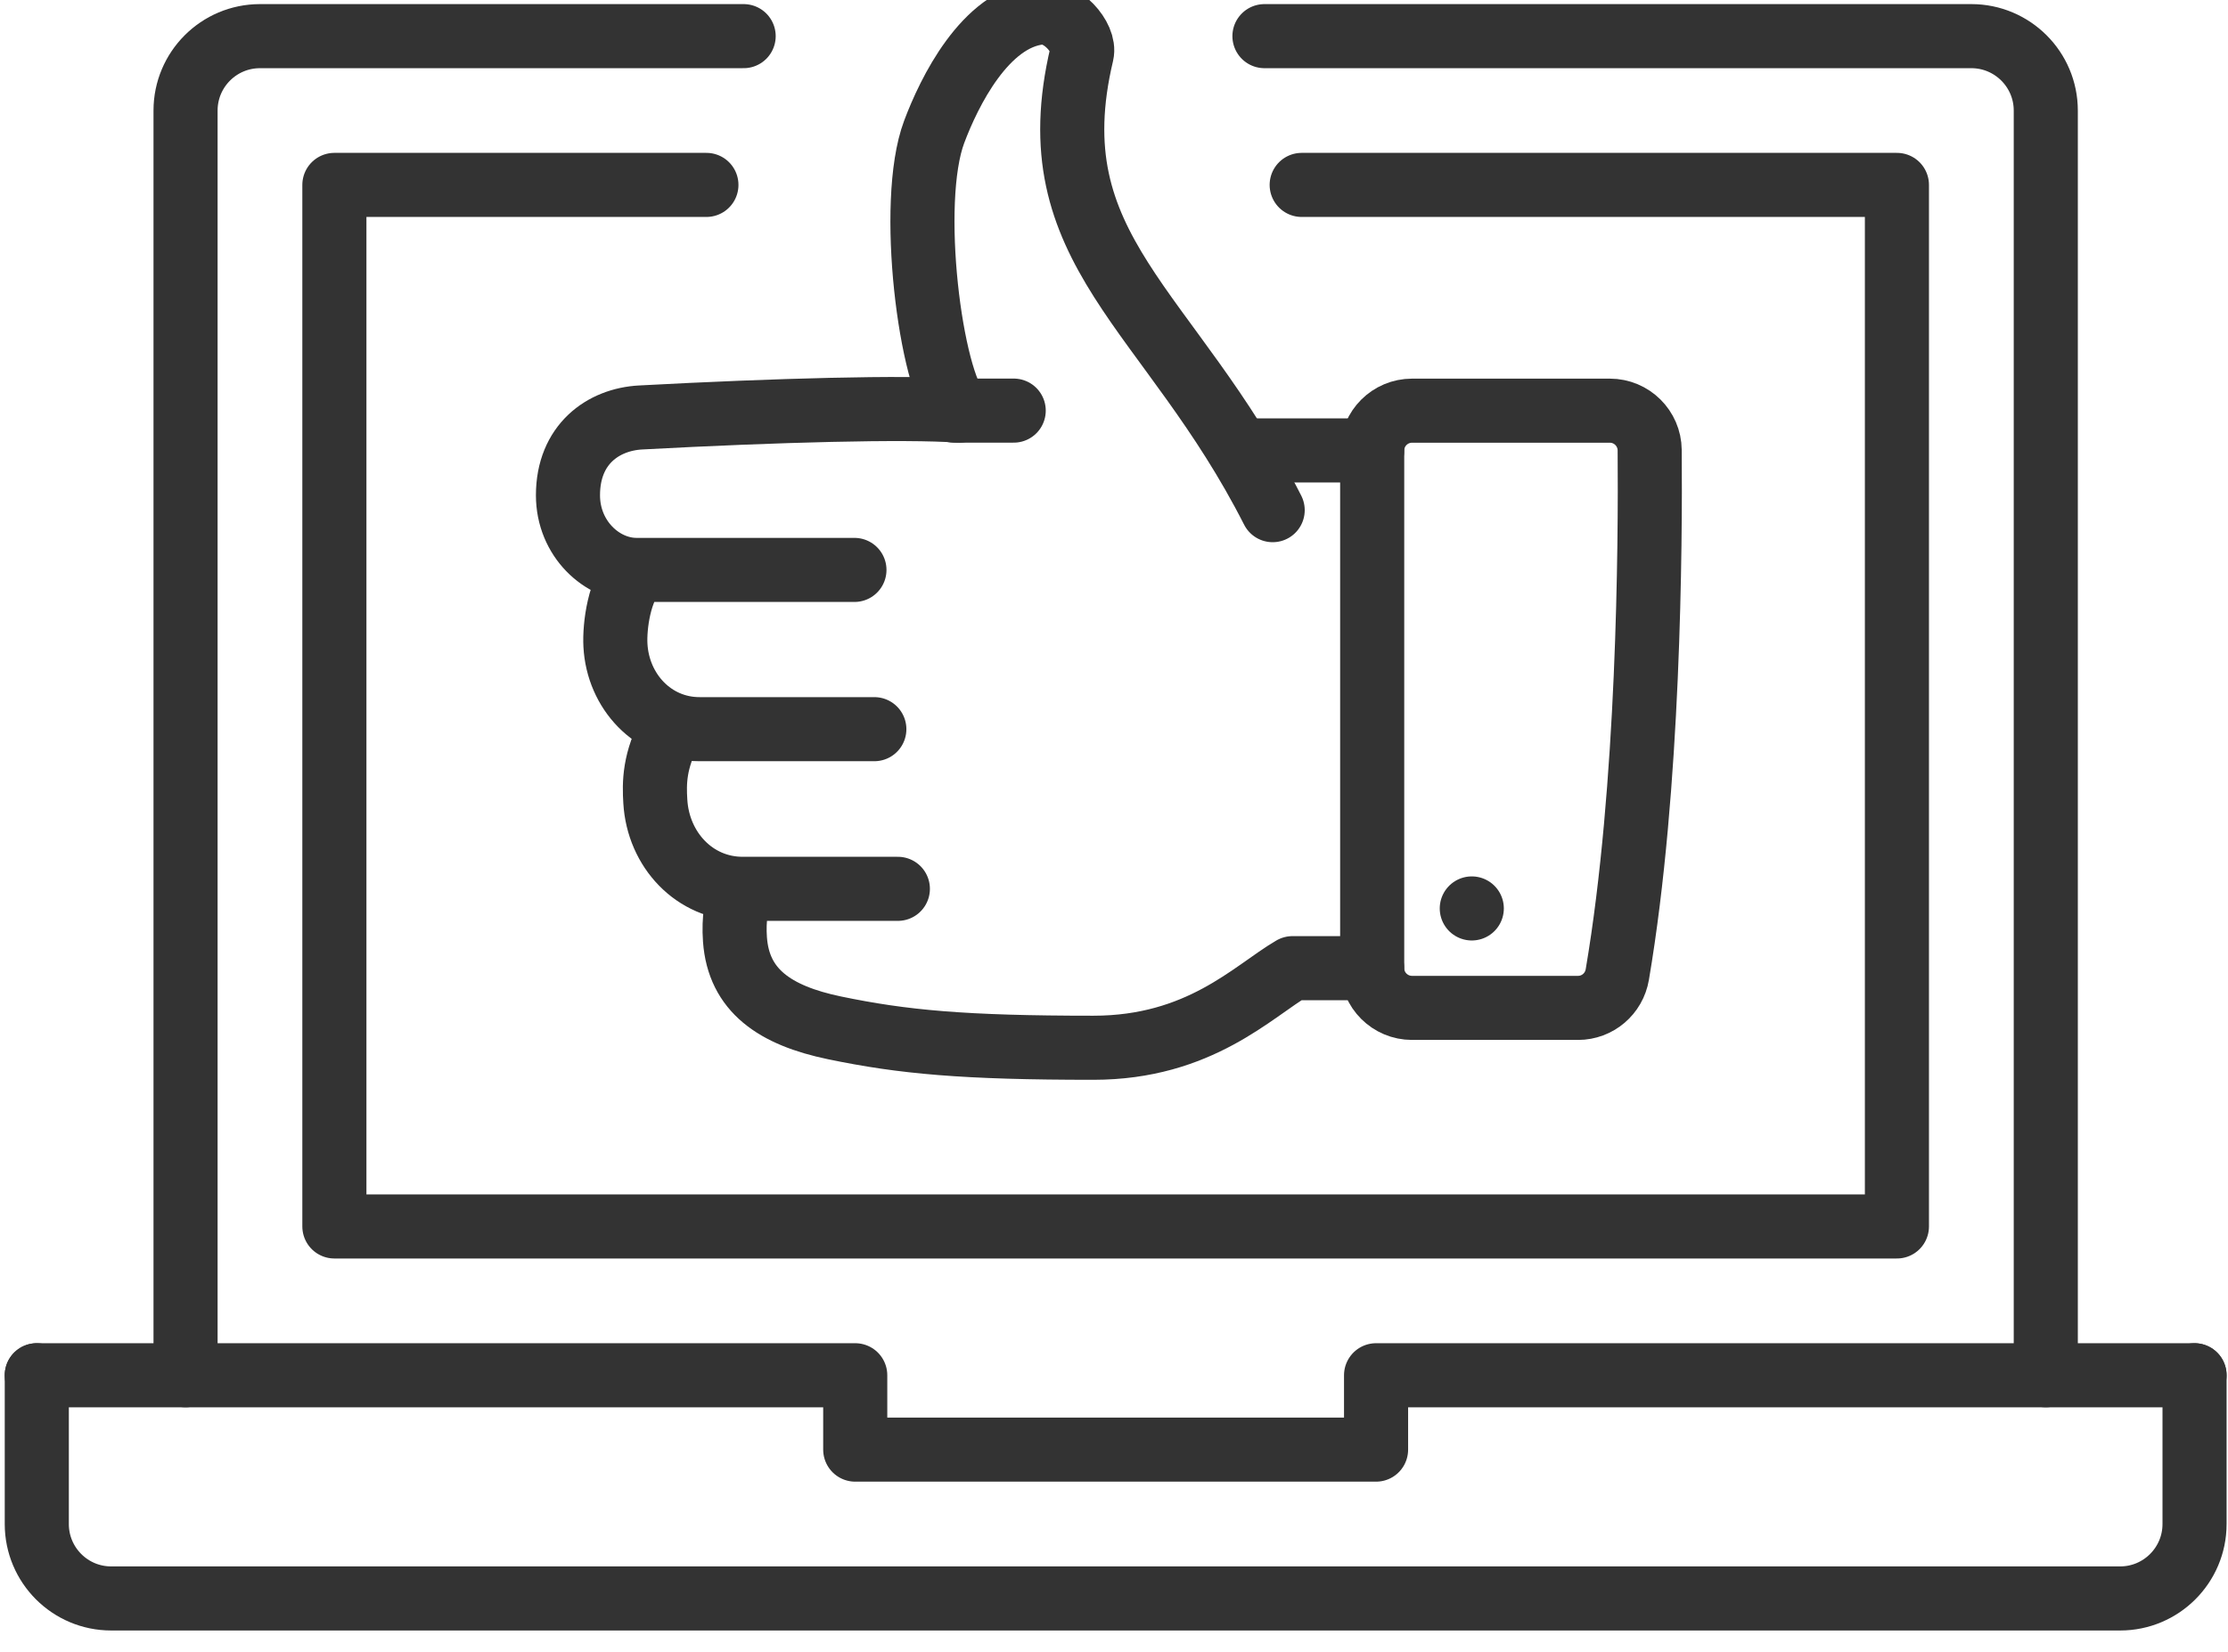
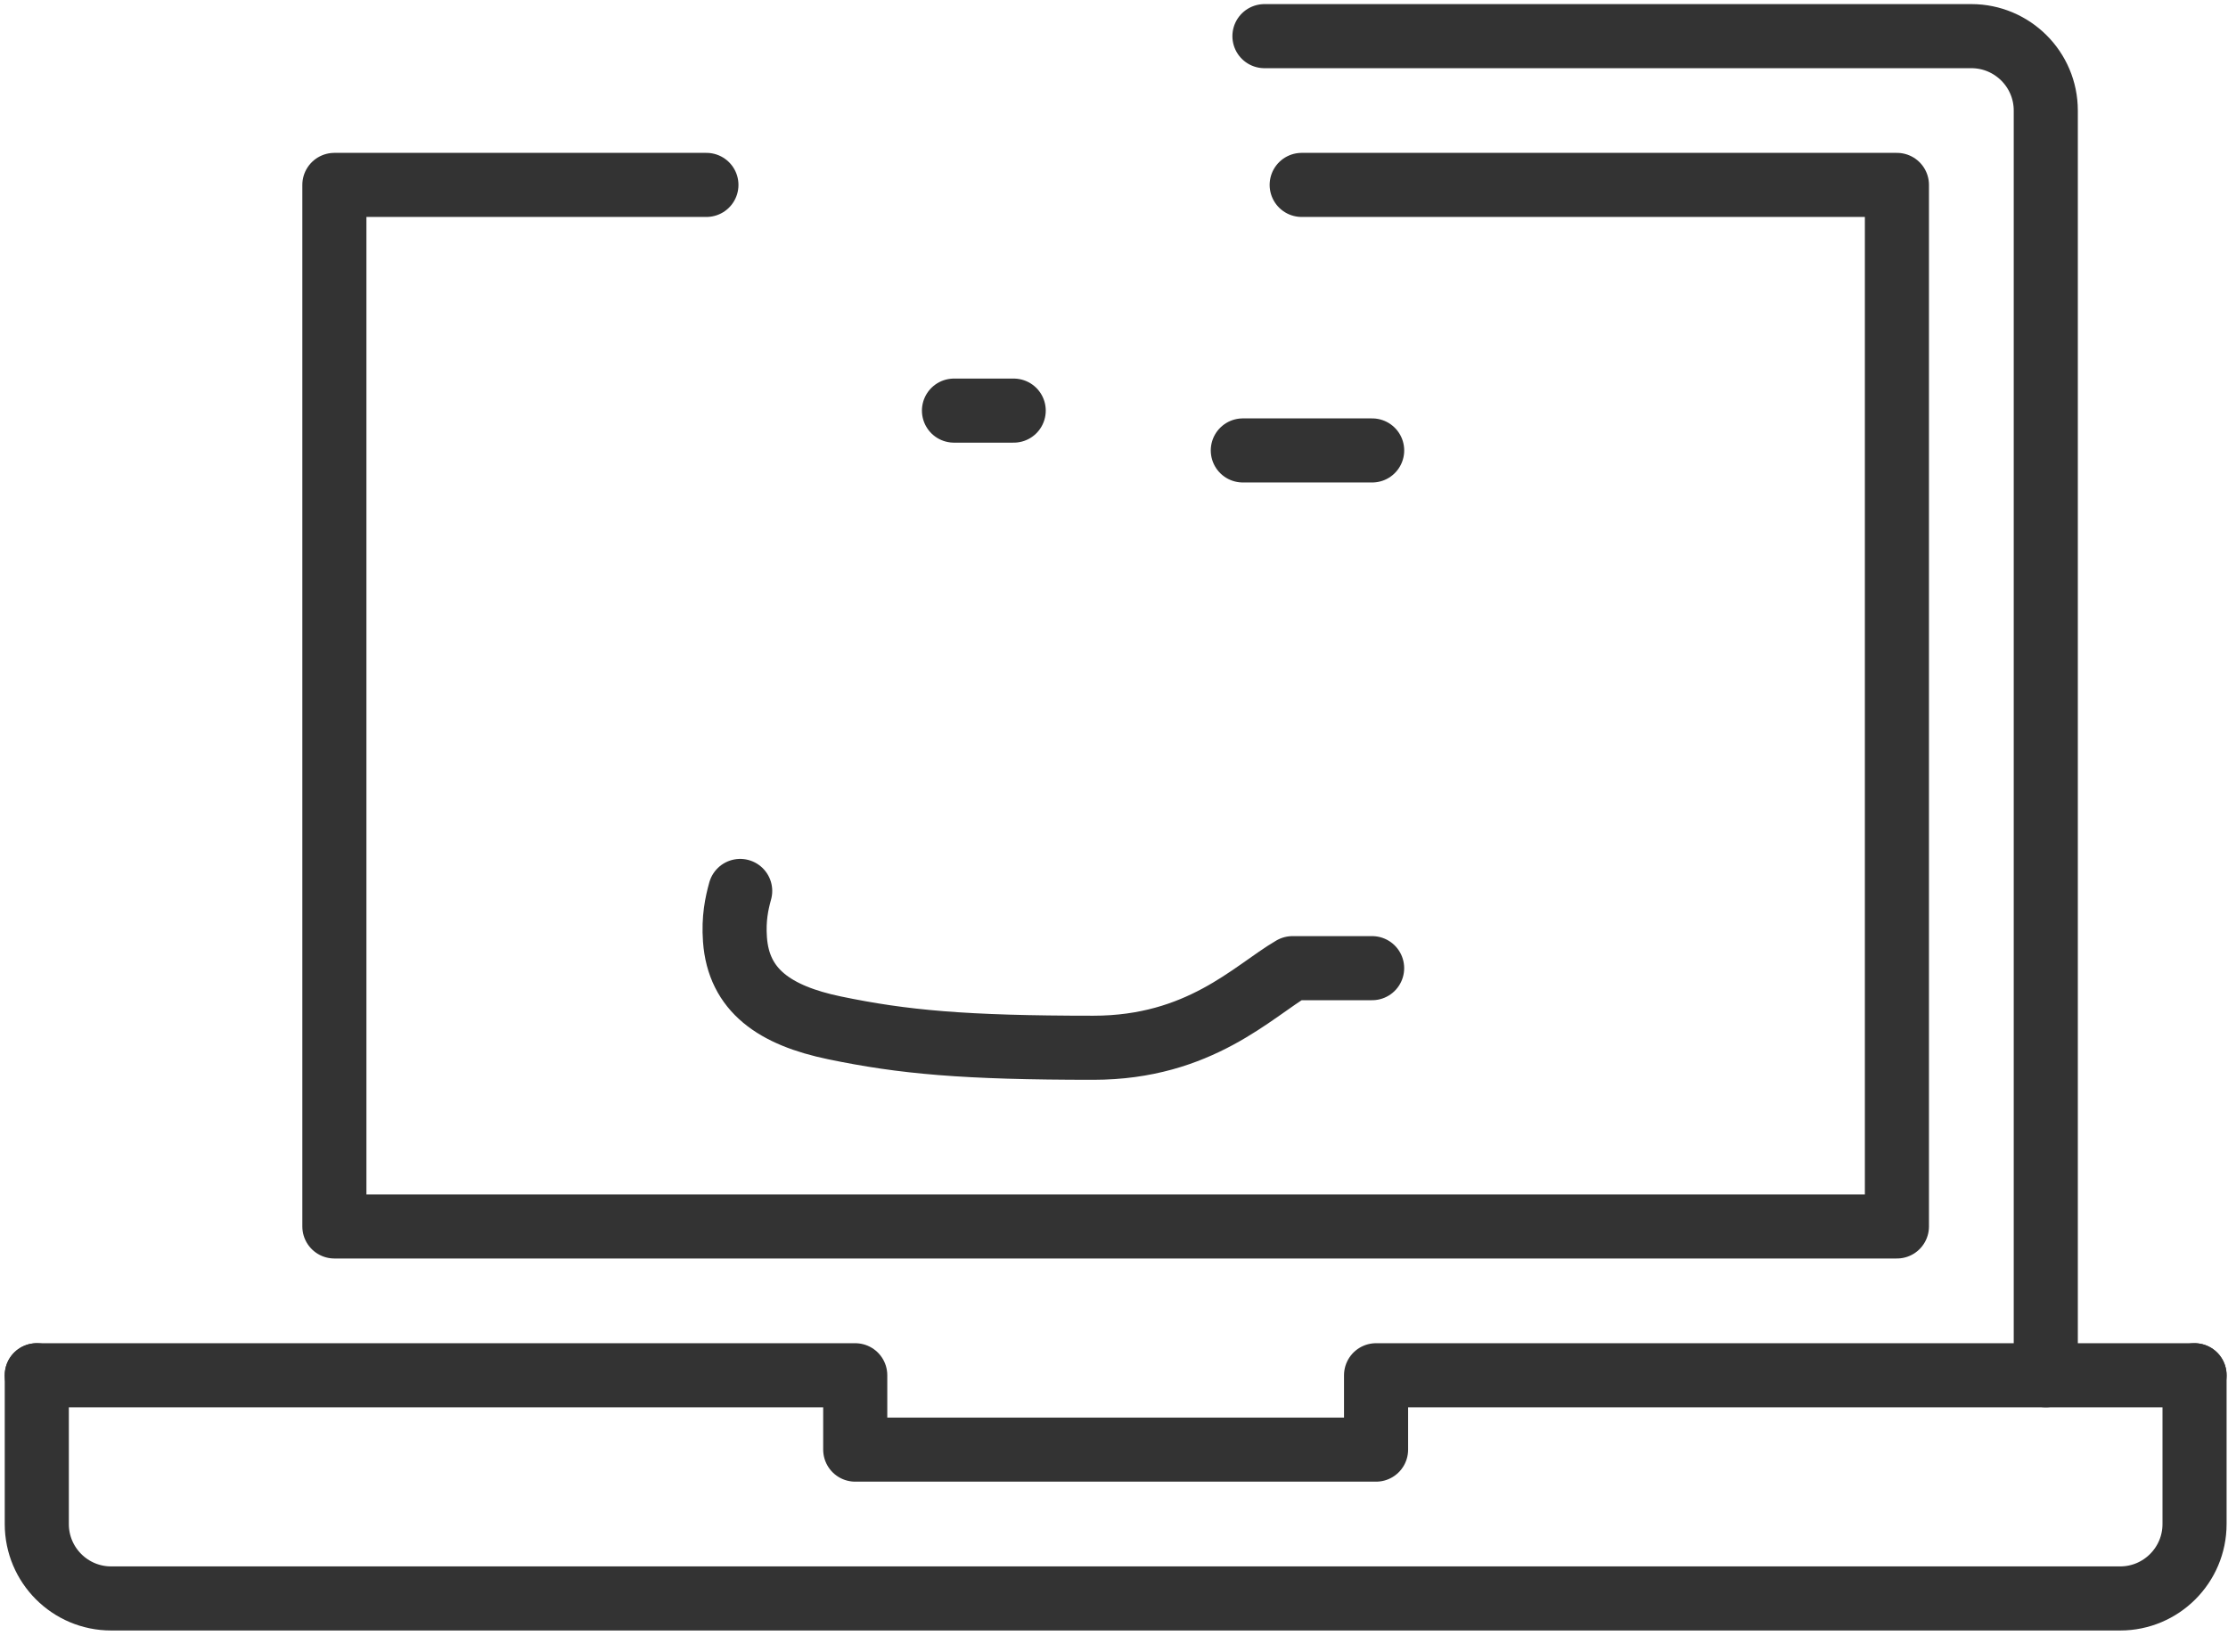
<svg xmlns="http://www.w3.org/2000/svg" version="1.1" width="69.523" height="51.569" enable-background="new 0 0 100 100" xml:space="preserve">
  <rect id="backgroundrect" width="100%" height="100%" x="0" y="0" fill="none" stroke="none" class="" style="" />
  <g class="currentLayer" style="">
    <title>Layer 1</title>
    <g id="svg_1" class="">
-       <path fill-rule="evenodd" clip-rule="evenodd" fill="none" stroke="#333333" stroke-width="2" stroke-linecap="round" stroke-linejoin="round" stroke-miterlimit="10" d="M39.713,15.922 c-3.21,-6.318 -7.416,-8.099 -5.956,-14.241 c0.12,-0.508 -0.631,-1.365 -1.314,-1.287 l0,0 c-1.706,0.192 -2.828,2.479 -3.293,3.722 c-0.83,2.211 -0.108,7.779 0.776,8.7 c-1.674,-0.12 -5.692,-0.015 -9.935,0.213 c-1.164,0.062 -2.268,0.835 -2.268,2.428 c0,1.358 1.063,2.33 2.136,2.33 h6.803 M20.946,22.758 c-0.537,0.971 -0.533,1.681 -0.497,2.258 c0.089,1.502 1.22,2.724 2.724,2.724 h4.844 M19.859,17.817 c-0.536,0.553 -0.687,1.717 -0.655,2.32 c0.077,1.445 1.176,2.62 2.622,2.62 h5.457 " id="svg_2" />
      <line fill-rule="evenodd" clip-rule="evenodd" fill="none" stroke="#333333" stroke-width="2" stroke-linecap="round" stroke-linejoin="round" stroke-miterlimit="10" x1="42.817" y1="14.058" x2="38.781" y2="14.058" id="svg_3" />
-       <path fill-rule="evenodd" clip-rule="evenodd" fill="none" stroke="#333333" stroke-width="2" stroke-linecap="round" stroke-linejoin="round" stroke-miterlimit="10" d="M44.062,31.456 h5.179 c0.609,0 1.124,-0.44 1.226,-1.042 c0.994,-5.852 1.034,-13.435 1.01,-16.365 c-0.007,-0.682 -0.562,-1.232 -1.243,-1.232 h-6.171 c-0.688,0 -1.245,0.556 -1.245,1.242 v16.156 C42.817,30.901 43.375,31.456 44.062,31.456 z" id="svg_4" />
      <path fill-rule="evenodd" clip-rule="evenodd" fill="none" stroke="#333333" stroke-width="2" stroke-linecap="round" stroke-linejoin="round" stroke-miterlimit="10" d="M23.097,27.806 c-0.108,0.391 -0.21,0.858 -0.163,1.515 c0.115,1.593 1.243,2.37 3.106,2.758 c2.136,0.444 4.04,0.621 8.077,0.621 c3.315,0 4.974,-1.759 6.215,-2.484 c1.553,0 2.484,0 2.484,0 " id="svg_5" />
      <line fill="none" stroke="#333333" stroke-width="2" stroke-linecap="round" stroke-linejoin="round" stroke-miterlimit="10" x1="29.768" y1="12.815" x2="31.632" y2="12.815" id="svg_6" />
-       <line fill="none" stroke="#333333" stroke-width="2" stroke-linecap="round" stroke-linejoin="round" stroke-miterlimit="10" x1="45.926" y1="28.352" x2="45.926" y2="28.352" id="svg_7" />
    </g>
    <g id="svg_8" class="">
      <path fill="none" stroke="#333333" stroke-width="2" stroke-linecap="round" stroke-linejoin="round" stroke-miterlimit="10" d="M68.479,42.921 v4.644 c0,1.281 -1.04,2.322 -2.321,2.322 H3.469 c-1.283,0 -2.321,-1.041 -2.321,-2.322 v-4.644 " id="svg_9" />
      <path fill="none" stroke="#333333" stroke-width="2" stroke-linecap="round" stroke-linejoin="round" stroke-miterlimit="10" d="M63.837,42.921 V3.45 c0,-1.282 -1.042,-2.322 -2.323,-2.322 H39.456 " id="svg_10" />
-       <path fill="none" stroke="#333333" stroke-width="2" stroke-linecap="round" stroke-linejoin="round" stroke-miterlimit="10" d="M23.205,1.128 H8.113 c-1.283,0 -2.323,1.04 -2.323,2.322 v39.471 " id="svg_11" />
      <polyline fill="none" stroke="#333333" stroke-width="2" stroke-linecap="round" stroke-linejoin="round" stroke-miterlimit="10" points="22.043,5.771 10.434,5.771 10.434,38.277 59.192,38.277 59.192,5.771 40.618,5.771 " id="svg_12" />
      <polyline fill="none" stroke="#333333" stroke-width="2" stroke-linecap="round" stroke-linejoin="round" stroke-miterlimit="10" points="68.479,42.921 42.939,42.921 42.939,45.242 26.687,45.242 26.687,42.921 1.147,42.921 " id="svg_13" />
    </g>
  </g>
</svg>